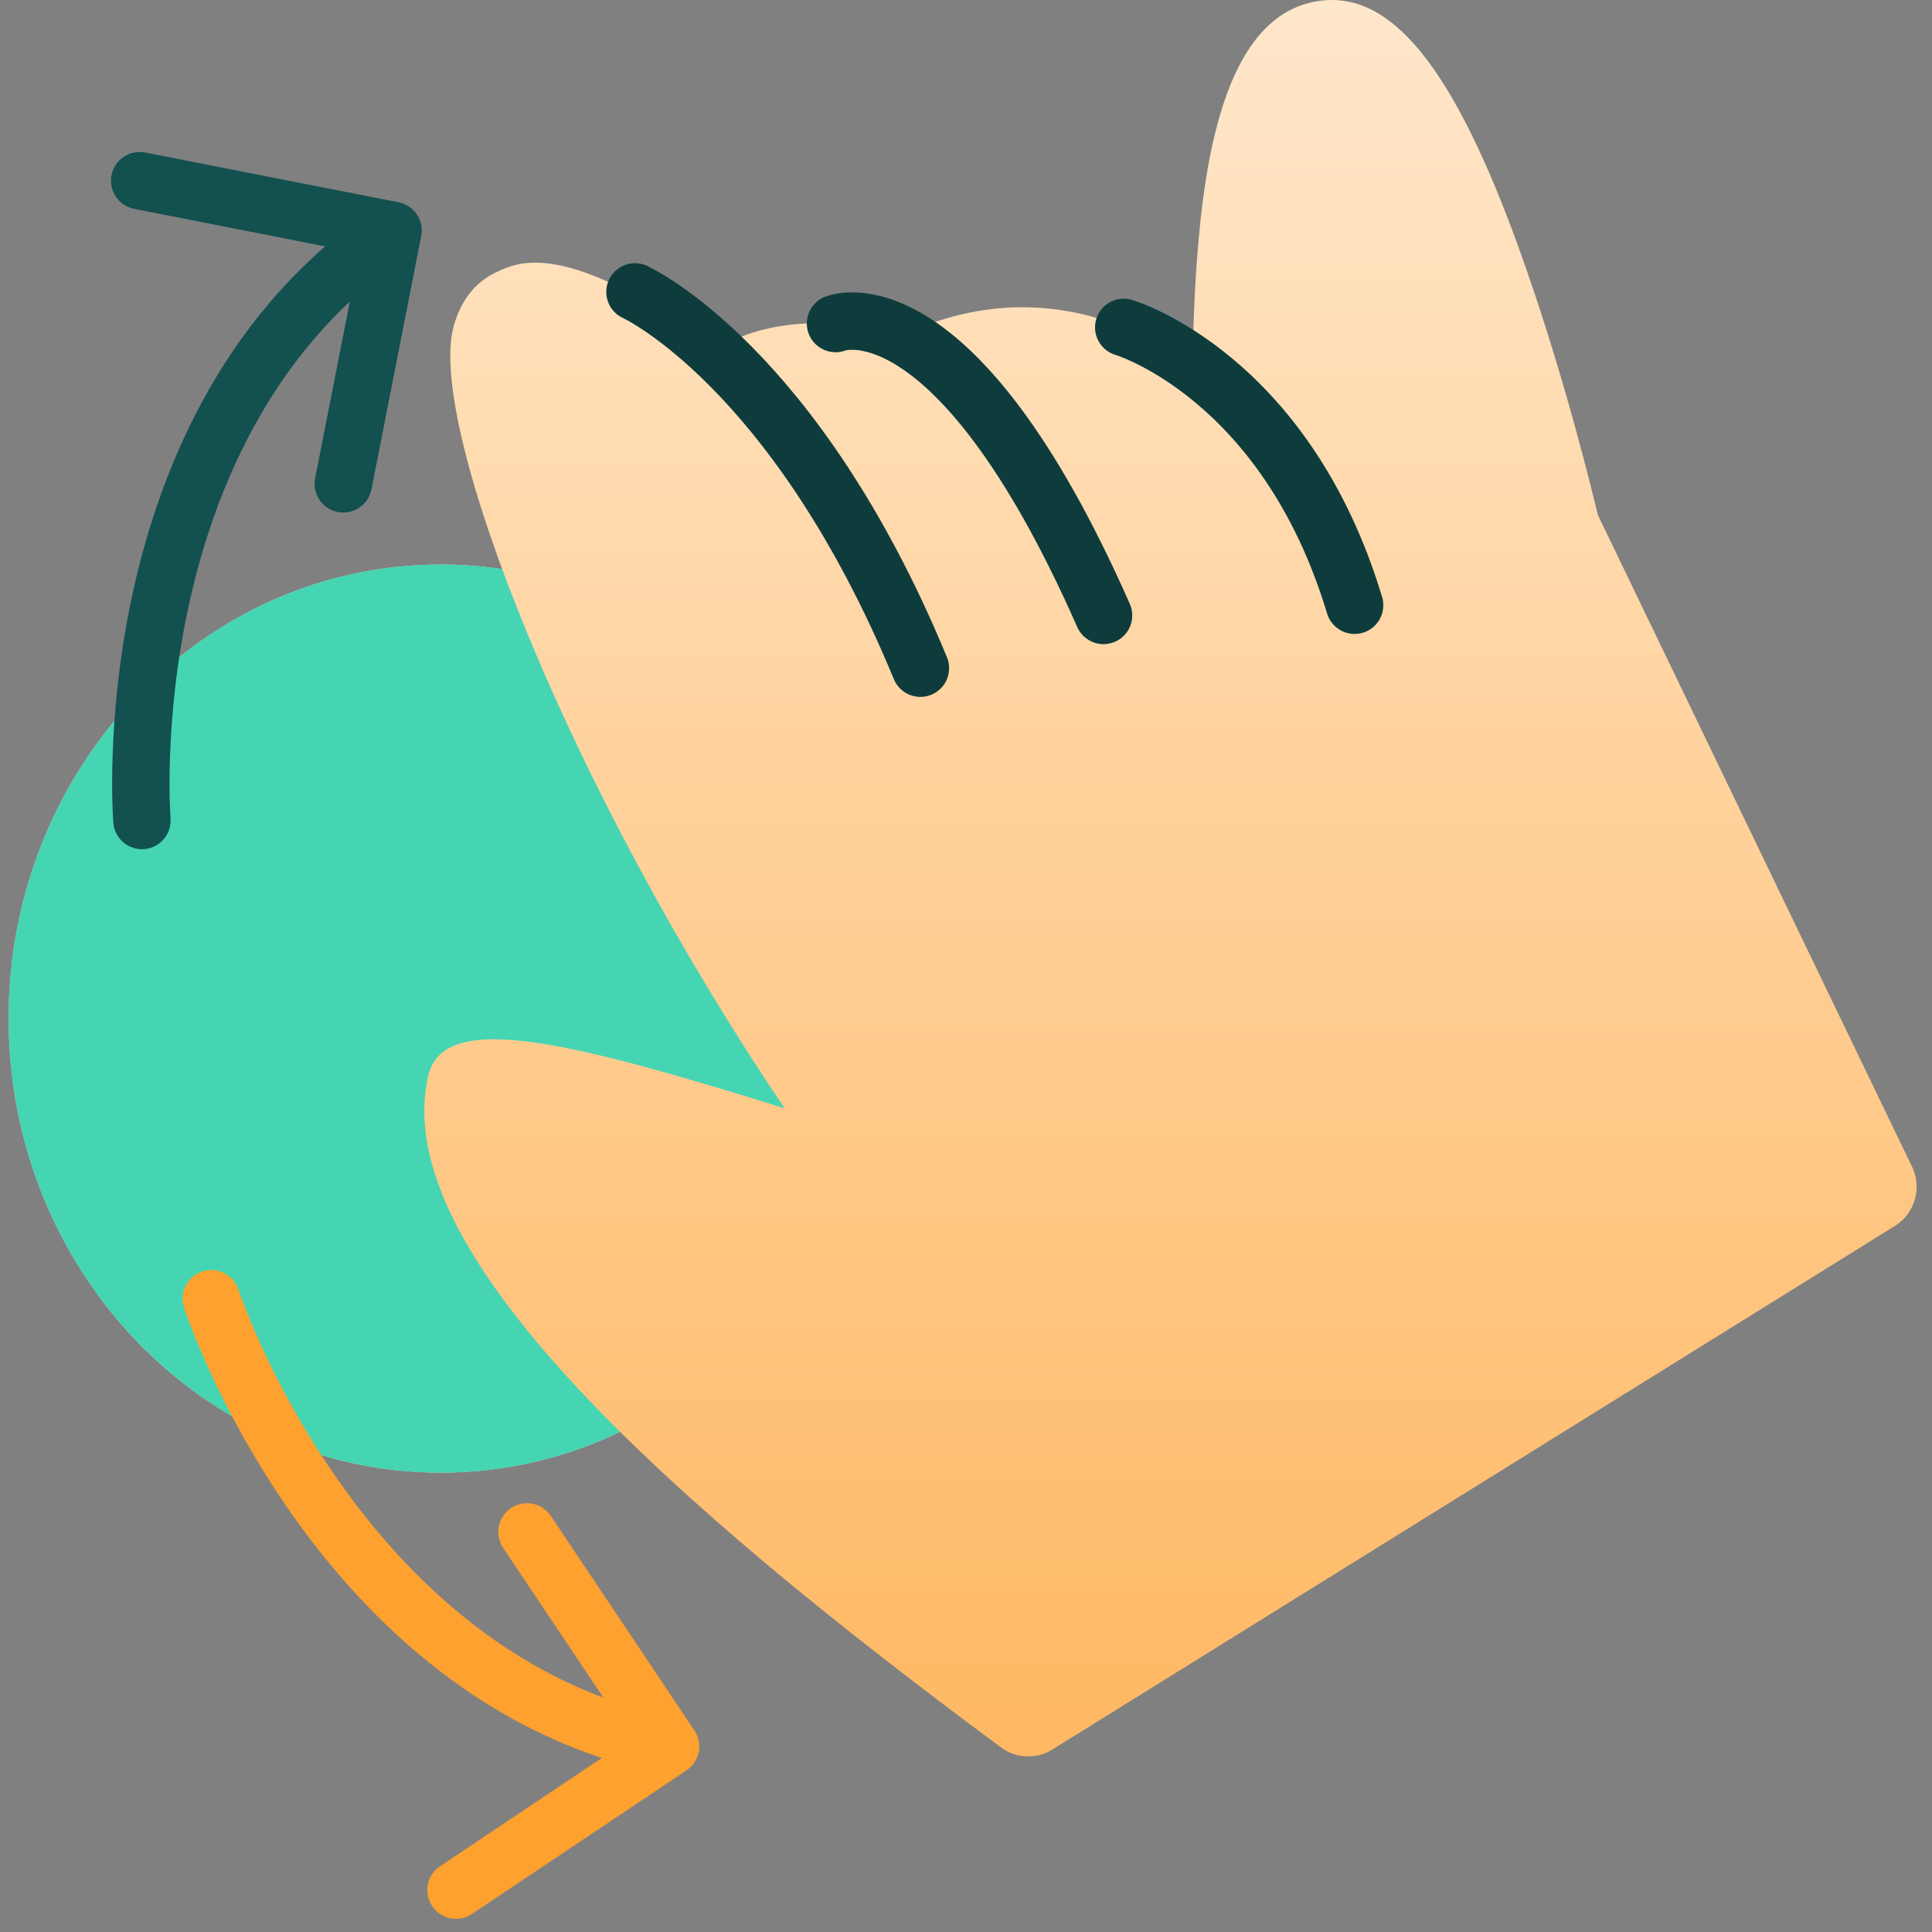
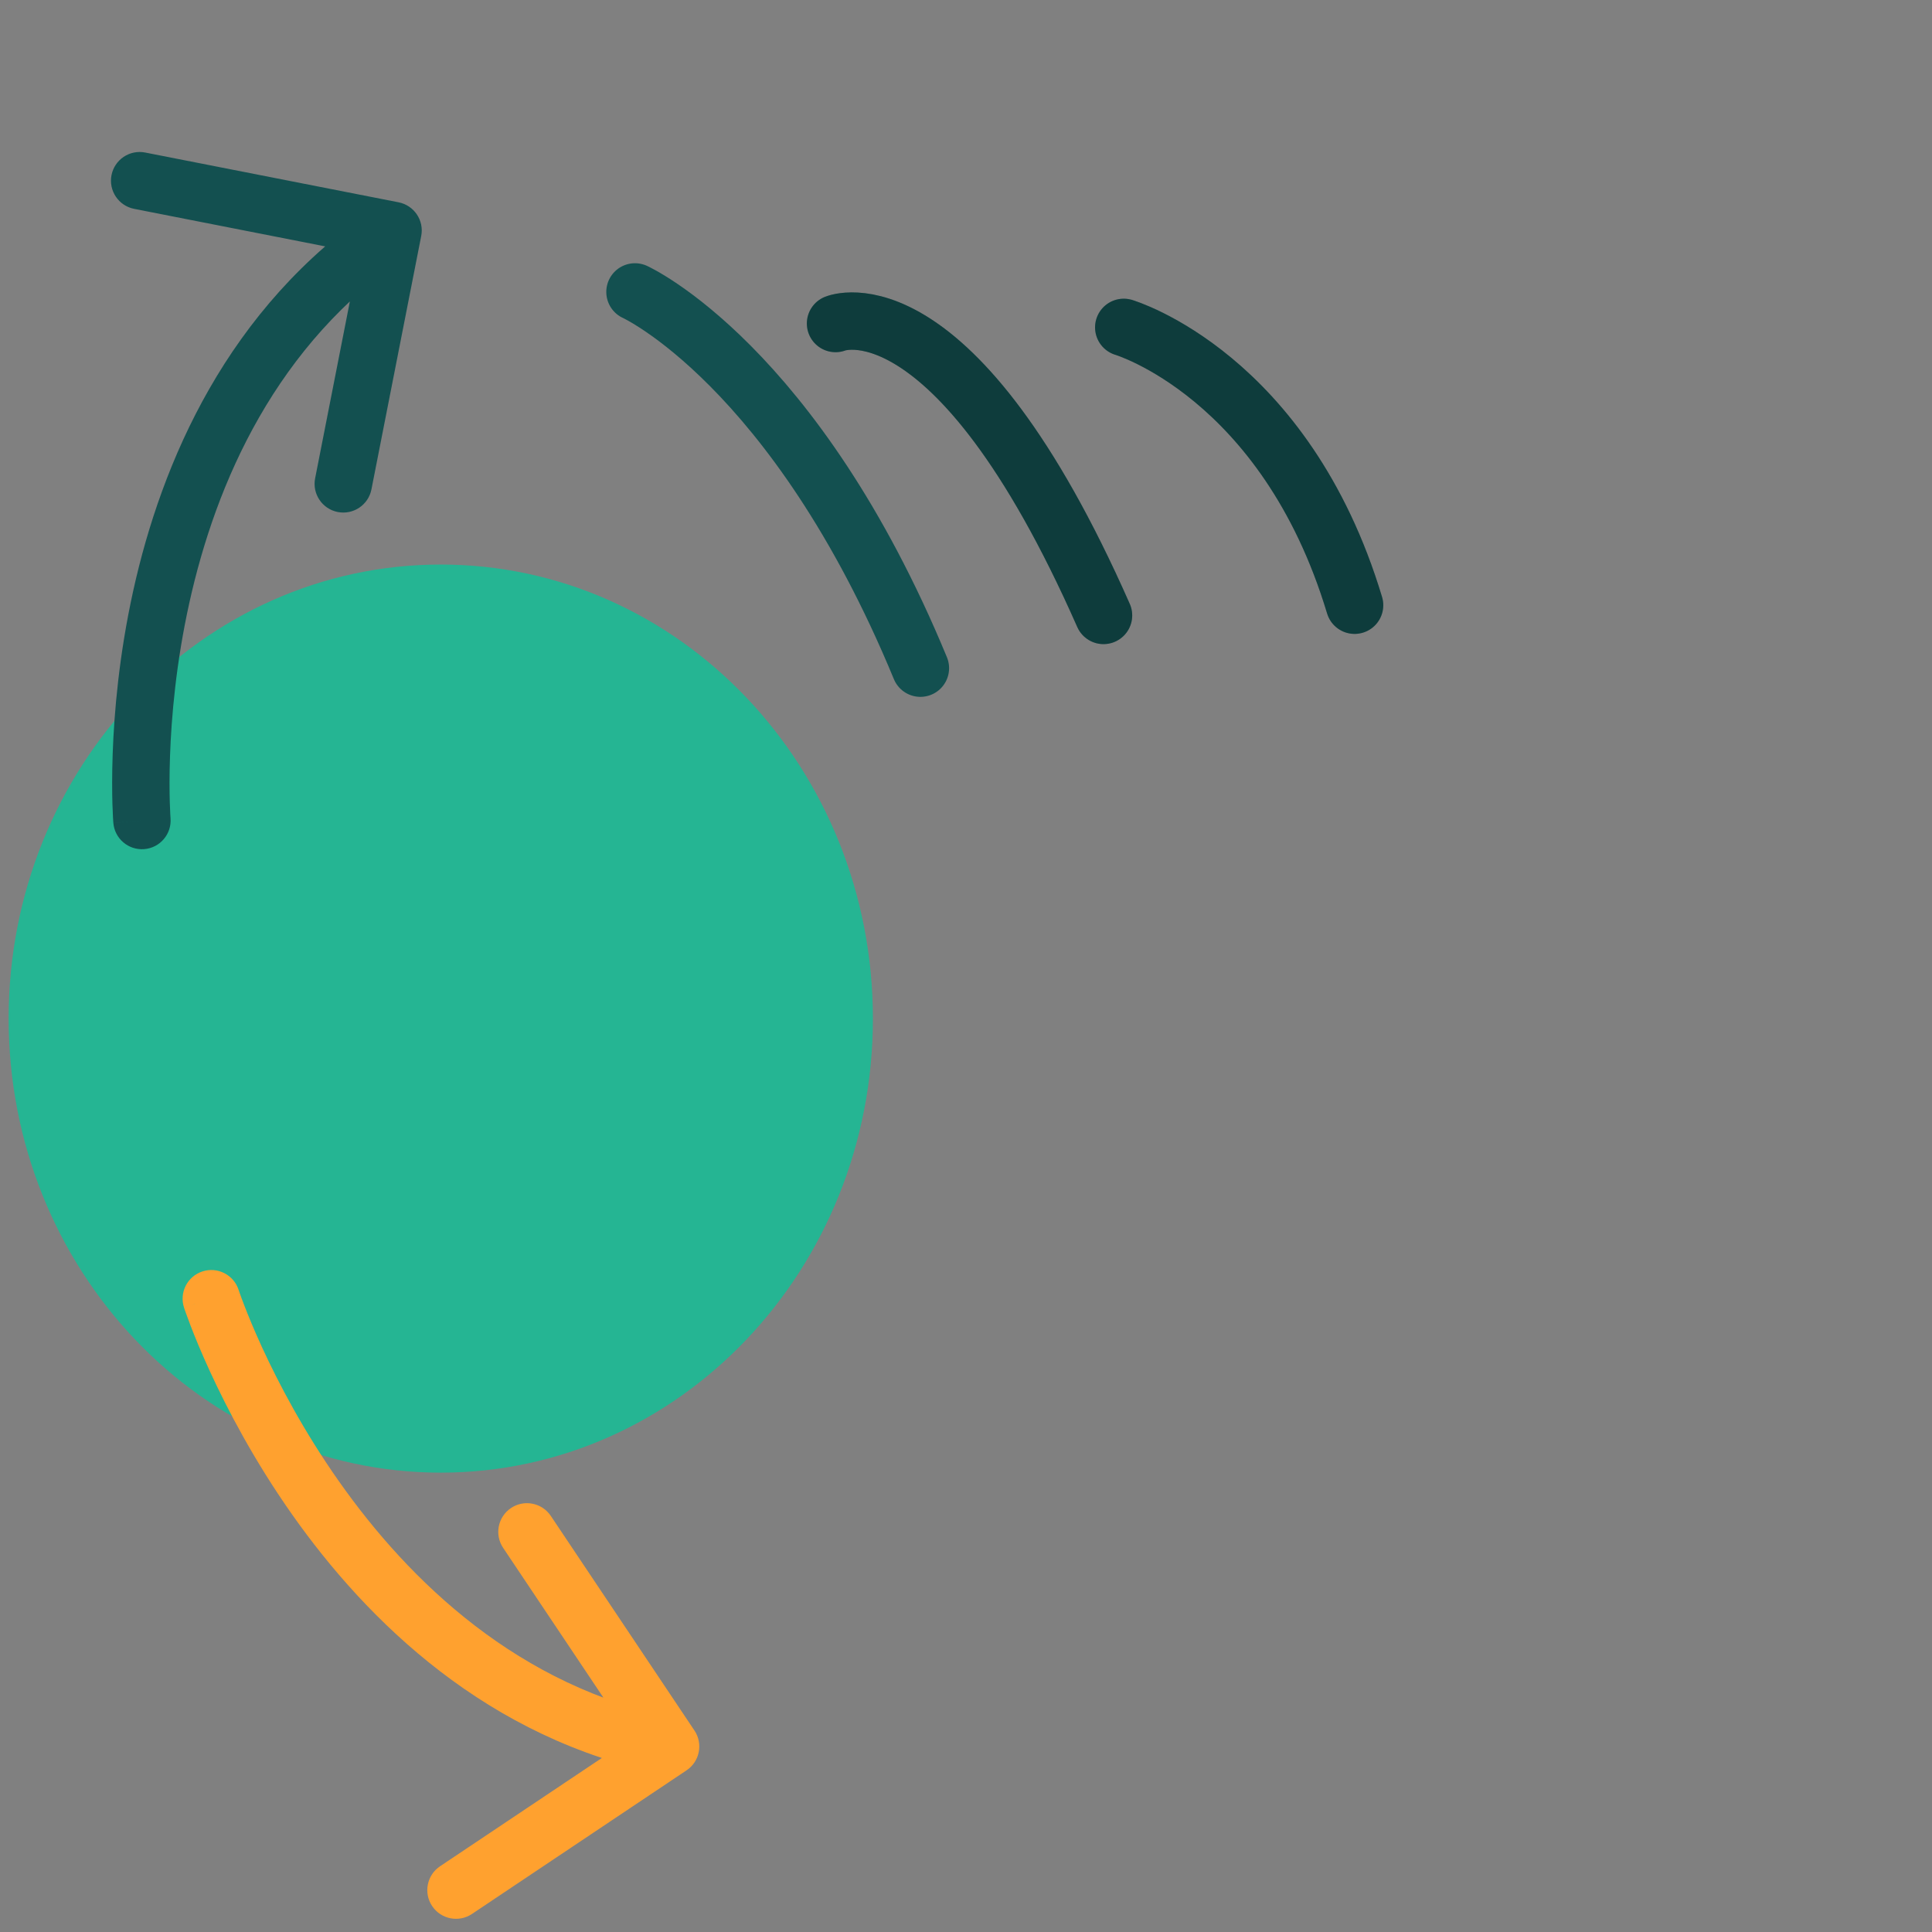
<svg xmlns="http://www.w3.org/2000/svg" width="101" height="101" viewBox="0 0 101 101" fill="none">
  <rect x="0" y="0" width="101" height="101" fill="#808080" stroke="none" />
-   <path d="M23.042 76.986C35.518 76.986 45.633 66.358 45.633 53.249C45.633 40.14 35.518 29.513 23.042 29.513C10.565 29.513 0.451 40.14 0.451 53.249C0.451 66.358 10.565 76.986 23.042 76.986Z" fill="white" />
  <path d="M23.042 76.986C35.518 76.986 45.633 66.358 45.633 53.249C45.633 40.14 35.518 29.513 23.042 29.513C10.565 29.513 0.451 40.14 0.451 53.249C0.451 66.358 10.565 76.986 23.042 76.986Z" fill="#07C799" fill-opacity="0.75" />
-   <path d="M99.958 60.996L83.532 26.921C83.221 25.62 81.814 19.863 79.794 14.077C76.29 4 72.999 -0.33 69.203 0.02C64.116 0.495 62.98 8.068 62.562 13.727C62.427 15.591 62.368 17.446 62.349 19.086C58.621 16.436 53.33 14.718 47.359 17.436C45.321 16.951 40.7 16.203 37.545 18.222C29.448 12.359 27.021 13.737 25.943 14.232C25.186 14.582 24.176 15.358 23.71 17.077C22.312 22.251 29.662 41.143 41.02 57.938C29.671 54.405 23.196 52.803 22.39 56.23C20.254 65.336 34.807 78.384 52.349 91.364C52.767 91.674 53.262 91.82 53.757 91.82C54.204 91.82 54.641 91.703 55.029 91.451L99.055 64.093C100.104 63.443 100.492 62.103 99.958 60.987V60.996Z" fill="url(#paint0_linear_6241_9041)" />
  <path d="M22.02 12.337C22.18 11.524 21.65 10.736 20.837 10.576L7.59 7.974C6.777 7.814 5.989 8.344 5.829 9.157C5.67 9.969 6.199 10.758 7.012 10.918L18.787 13.231L16.474 25.006C16.314 25.818 16.844 26.607 17.657 26.767C18.47 26.926 19.258 26.397 19.418 25.584L22.02 12.337ZM5.925 43.015C5.991 43.841 6.714 44.456 7.54 44.39C8.366 44.324 8.981 43.6 8.915 42.775L5.925 43.015ZM20.548 12.048L19.712 10.803C11.862 16.075 8.441 24.212 6.966 30.877C6.227 34.221 5.966 37.239 5.89 39.421C5.852 40.514 5.859 41.401 5.877 42.02C5.886 42.33 5.898 42.573 5.907 42.741C5.912 42.825 5.916 42.891 5.919 42.937C5.921 42.96 5.922 42.978 5.923 42.991C5.923 42.998 5.924 43.003 5.924 43.007C5.924 43.009 5.924 43.011 5.925 43.012C5.925 43.013 5.925 43.013 5.925 43.014C5.925 43.014 5.925 43.015 7.42 42.895C8.915 42.775 8.915 42.775 8.915 42.776C8.915 42.776 8.915 42.776 8.915 42.776C8.915 42.776 8.915 42.776 8.915 42.775C8.915 42.774 8.915 42.772 8.915 42.768C8.914 42.761 8.913 42.749 8.912 42.732C8.91 42.698 8.906 42.645 8.902 42.574C8.894 42.431 8.884 42.215 8.876 41.934C8.86 41.371 8.852 40.548 8.888 39.526C8.959 37.479 9.204 34.649 9.896 31.525C11.283 25.253 14.426 17.966 21.384 13.293L20.548 12.048Z" fill="#135050" />
  <path d="M35.892 92.548C36.58 92.087 36.765 91.156 36.304 90.467L28.795 79.248C28.334 78.56 27.403 78.375 26.714 78.836C26.026 79.297 25.841 80.229 26.302 80.917L32.977 90.889L23.004 97.564C22.316 98.025 22.131 98.957 22.592 99.645C23.053 100.333 23.984 100.518 24.673 100.057L35.892 92.548ZM12.473 67.428C12.215 66.641 11.369 66.21 10.581 66.468C9.794 66.725 9.363 67.572 9.621 68.359L12.473 67.428ZM35.057 91.302L35.349 89.83C27.125 88.201 21.414 82.688 17.715 77.434C15.873 74.817 14.556 72.299 13.7 70.437C13.273 69.508 12.963 68.745 12.761 68.219C12.659 67.956 12.586 67.753 12.538 67.618C12.514 67.551 12.497 67.501 12.486 67.469C12.481 67.453 12.477 67.441 12.475 67.434C12.473 67.431 12.473 67.429 12.472 67.428C12.472 67.427 12.472 67.427 12.472 67.427C12.472 67.427 12.472 67.427 12.472 67.427C12.472 67.428 12.473 67.428 11.046 67.894C9.621 68.359 9.621 68.36 9.621 68.36C9.621 68.361 9.621 68.361 9.622 68.362C9.622 68.363 9.622 68.365 9.623 68.367C9.624 68.371 9.626 68.376 9.628 68.382C9.632 68.394 9.638 68.411 9.645 68.433C9.66 68.477 9.682 68.539 9.71 68.618C9.766 68.777 9.849 69.006 9.96 69.295C10.182 69.874 10.517 70.696 10.974 71.69C11.886 73.675 13.29 76.36 15.262 79.161C19.193 84.744 25.488 90.935 34.766 92.773L35.057 91.302Z" fill="#FFA12F" />
  <path d="M33.195 15.261C33.195 15.261 41.554 19.057 48.116 34.93" stroke="#135050" stroke-width="3" stroke-miterlimit="10" stroke-linecap="round" stroke-linejoin="round" />
-   <path d="M33.195 15.261C33.195 15.261 41.554 19.057 48.116 34.93" stroke="black" stroke-opacity="0.25" stroke-width="3" stroke-miterlimit="10" stroke-linecap="round" stroke-linejoin="round" />
  <path d="M43.68 16.912C43.68 16.912 49.825 14.359 57.689 32.173" stroke="#135050" stroke-width="3" stroke-miterlimit="10" stroke-linecap="round" stroke-linejoin="round" />
  <path d="M43.68 16.912C43.68 16.912 49.825 14.359 57.689 32.173" stroke="black" stroke-opacity="0.25" stroke-width="3" stroke-miterlimit="10" stroke-linecap="round" stroke-linejoin="round" />
  <path d="M58.747 17.115C58.747 17.115 67.193 19.61 70.814 31.639" stroke="#135050" stroke-width="3" stroke-miterlimit="10" stroke-linecap="round" stroke-linejoin="round" />
  <path d="M58.747 17.115C58.747 17.115 67.193 19.61 70.814 31.639" stroke="black" stroke-opacity="0.25" stroke-width="3" stroke-miterlimit="10" stroke-linecap="round" stroke-linejoin="round" />
  <defs>
    <linearGradient id="paint0_linear_6241_9041" x1="61.189" y1="0" x2="61.189" y2="91.82" gradientUnits="userSpaceOnUse">
      <stop stop-color="#FFE7CB" />
      <stop offset="1" stop-color="#FFB863" />
    </linearGradient>
  </defs>
</svg>